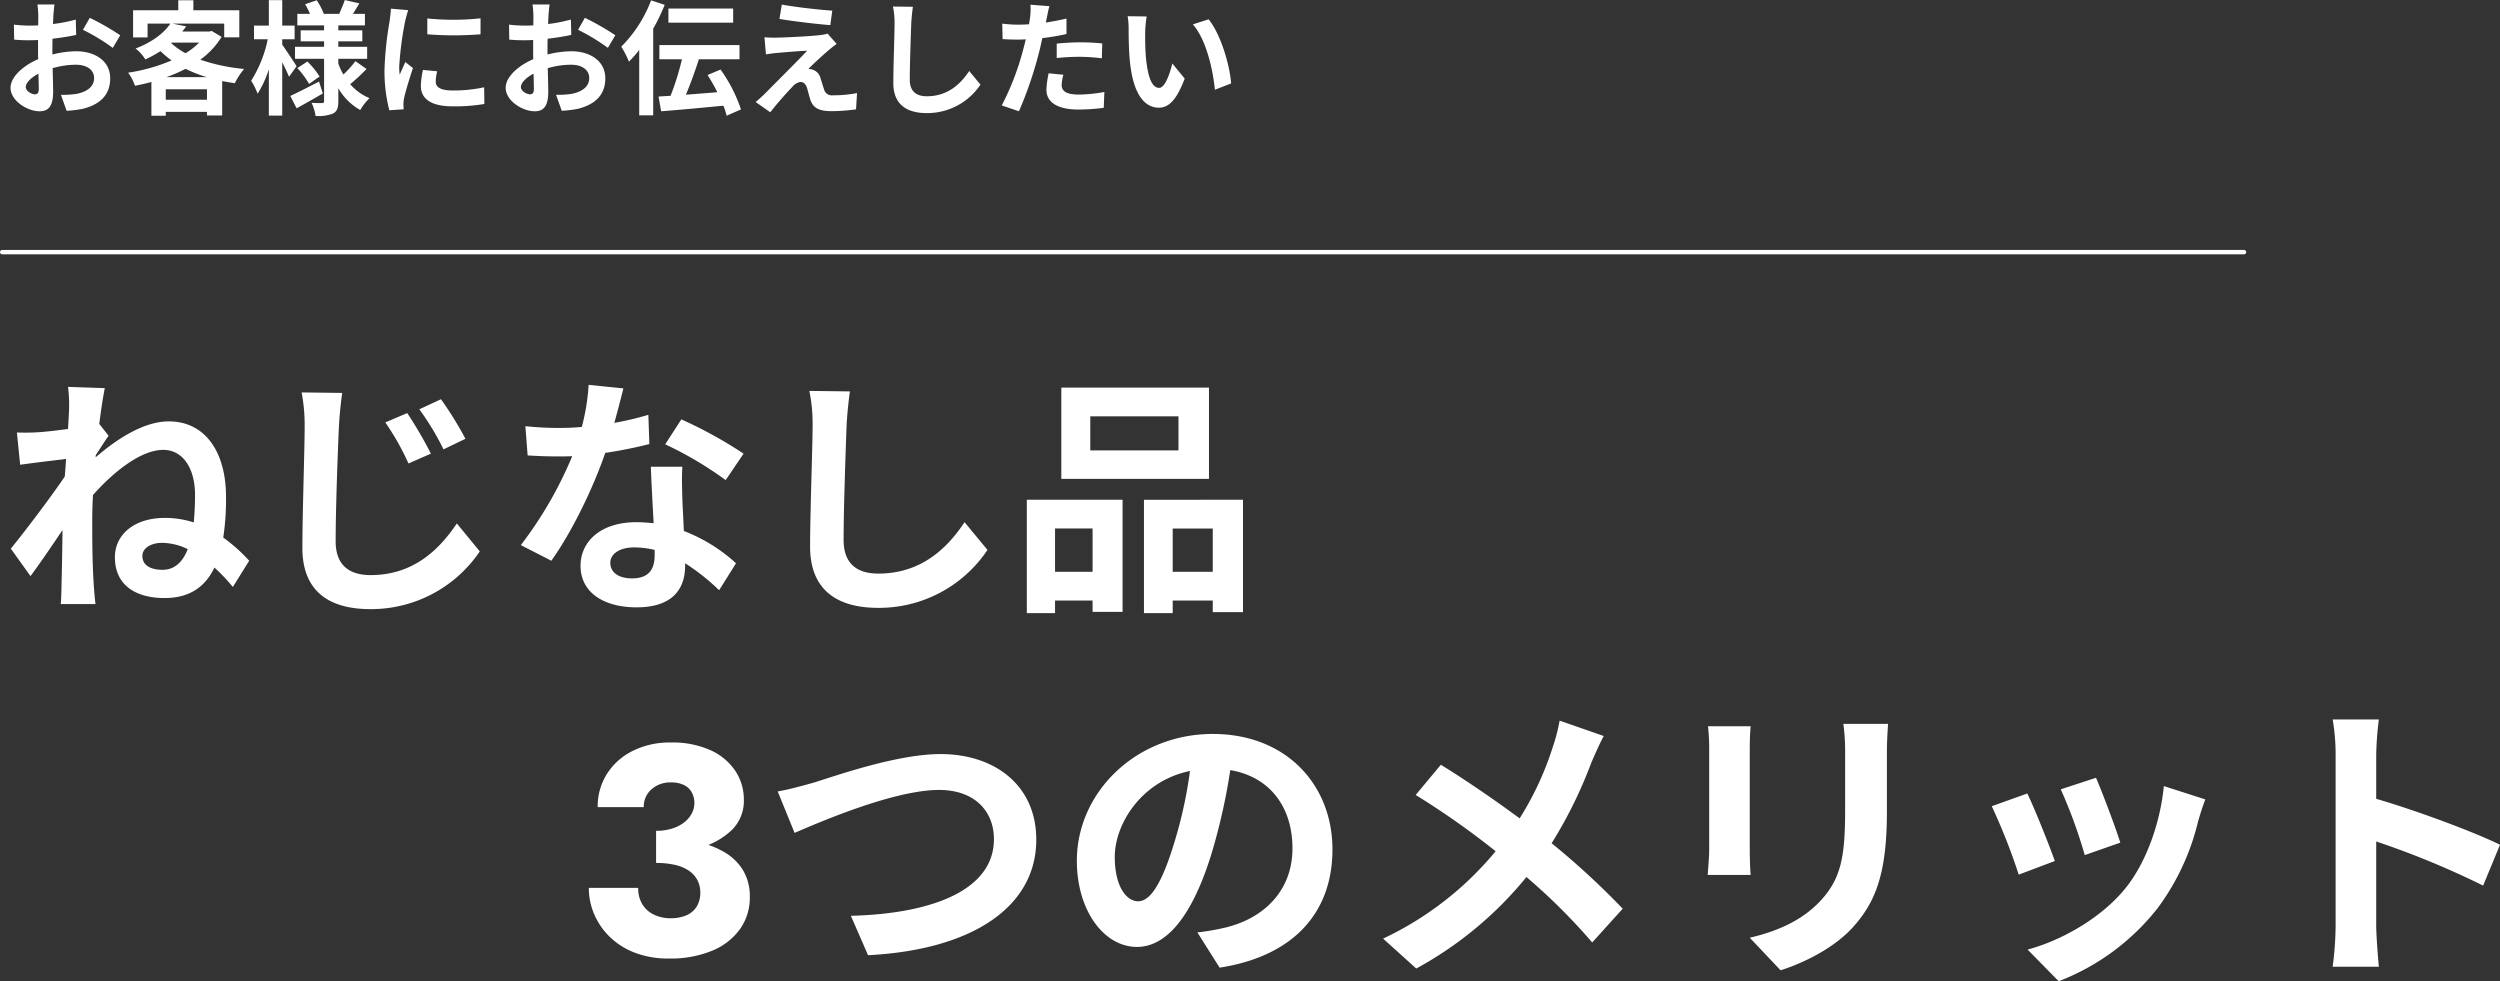
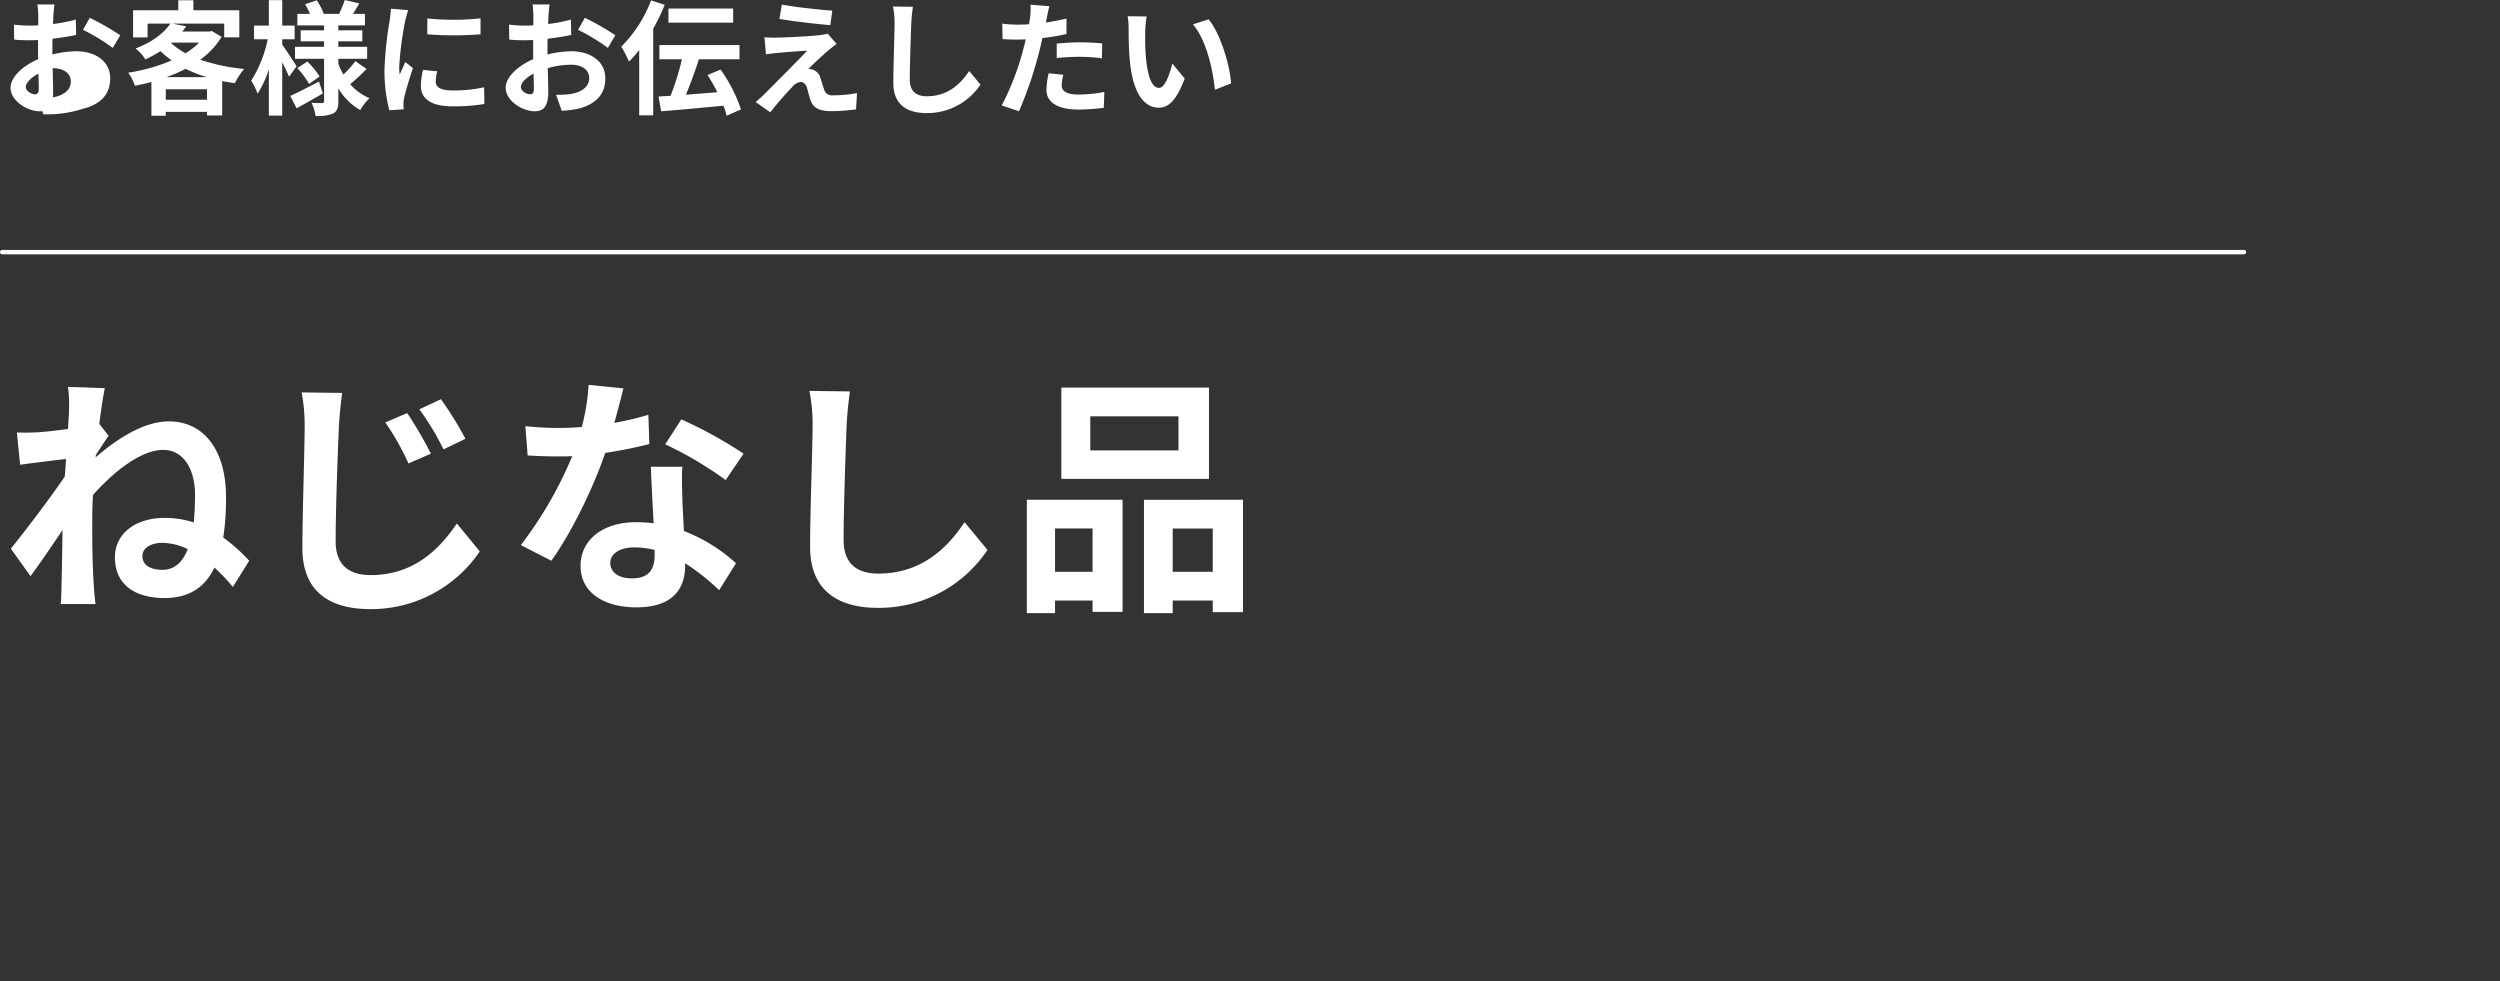
<svg xmlns="http://www.w3.org/2000/svg" width="565.533" height="221.975" viewBox="0 0 565.533 221.975">
  <rect x="0" y="0" width="565.533" height="221.975" fill="#333333" stroke="none" />
  <g id="グループ_16187" data-name="グループ 16187" transform="translate(-497.881 -210.256)">
-     <path id="パス_49973" data-name="パス 49973" d="M12.208-22.736H8.344a22.534,22.534,0,0,1,.2,2.464c0,.476,0,1.288-.028,2.268-.56.028-1.12.056-1.624.056a31.049,31.049,0,0,1-3.864-.224l.056,3.388a34.328,34.328,0,0,0,3.92.14c.448,0,.952-.028,1.484-.056v2.352c0,.644,0,1.316.028,1.988C5.068-8.876,2.268-6.328,2.268-3.892c0,2.968,3.836,5.32,6.552,5.32,1.848,0,3.08-.924,3.08-4.4,0-.952-.056-3.136-.112-5.348A18.878,18.878,0,0,1,17.052-9.1c2.436,0,4.116,1.12,4.116,3.024,0,2.044-1.792,3.164-4.06,3.584a21.56,21.56,0,0,1-3.444.2l1.288,3.612A25.637,25.637,0,0,0,18.62.868c4.452-1.12,6.188-3.612,6.188-6.916,0-3.864-3.388-6.1-7.7-6.1a23.2,23.2,0,0,0-5.376.728V-12.46c0-.812,0-1.68.028-2.52,1.82-.224,3.752-.5,5.348-.868l-.084-3.472a34.292,34.292,0,0,1-5.152,1.008c.028-.7.056-1.372.084-1.988C12.012-21.028,12.124-22.232,12.208-22.736Zm7.98,3.024L18.648-17A44.549,44.549,0,0,1,25.4-12.908l1.68-2.856A58.511,58.511,0,0,0,20.188-19.712ZM5.712-4.032c0-.98,1.148-2.128,2.856-3.052.056,1.512.084,2.8.084,3.5,0,.952-.392,1.176-.9,1.176C7.028-2.408,5.712-3.164,5.712-4.032ZM37.548-6.3A33.376,33.376,0,0,0,41.86-8.176,30.411,30.411,0,0,0,46.648-6.3ZM37.38-1.176v-2.38H46.7v2.38Zm1.344-12.936H44.94A16.1,16.1,0,0,1,41.86-11.7,16.189,16.189,0,0,1,38.584-14Zm9.044-2.632-.56.14H41.1c.308-.392.616-.784.9-1.176L38.892-18.4H50.6v3.108h3.416V-21.42H43.624v-2.268H40.208v2.268H29.988v6.132h3.276V-18.4h5.152c-1.4,2.072-3.976,4.144-7.868,5.628A9.317,9.317,0,0,1,32.76-10.3a27.91,27.91,0,0,0,3.416-1.876,22.768,22.768,0,0,0,2.52,2.1,39.824,39.824,0,0,1-9.828,2.772,11.062,11.062,0,0,1,1.54,2.968c1.26-.252,2.492-.532,3.724-.868V2.436H37.38V1.568H46.7V2.38h3.444V-5.4c.924.168,1.876.336,2.856.476a16.323,16.323,0,0,1,2.1-3.22,42.723,42.723,0,0,1-9.912-2.1A17.91,17.91,0,0,0,50.008-15.4Zm19.208,7.98c-.476-.756-2.492-3.836-3.248-4.872v-1.232h2.8v-3.08h-2.8v-5.768H60.7v5.768h-3.36v3.08h3.108A27.994,27.994,0,0,1,56.7-5.488a15.976,15.976,0,0,1,1.456,2.94A23.62,23.62,0,0,0,60.7-8.064V2.408h3.024V-9.66c.616,1.2,1.2,2.464,1.54,3.276Zm5.068,3.472C69.664-4.06,67.2-2.8,65.548-2.044l1.428,2.8c1.792-.98,3.976-2.212,5.936-3.36Zm-4.9-3.052A19.627,19.627,0,0,1,69.8-4.76l2.38-1.68a19.181,19.181,0,0,0-2.772-3.388ZM80.276-9.912A22.039,22.039,0,0,1,77.56-6.888a15.2,15.2,0,0,1-1.148-2.464v-1.092h6.524V-13.16H76.412v-1.232h5.432v-2.492H76.412V-18h6.02v-2.6H79.716c.448-.7.952-1.54,1.456-2.38l-3.3-.756c-.28.9-.84,2.184-1.26,3.136H73.136a15.488,15.488,0,0,0-1.6-3.08l-2.632.9A15.894,15.894,0,0,1,70-20.608H67.144V-18h6.048v1.12H67.9v2.492h5.292v1.232h-6.58v2.716h6.58V-.9c0,.336-.112.476-.448.476s-1.428,0-2.38-.056a10.358,10.358,0,0,1,.9,2.968,9.132,9.132,0,0,0,3.976-.56c.9-.5,1.176-1.288,1.176-2.8V-3.78a13.281,13.281,0,0,0,4.956,4.928,12.393,12.393,0,0,1,2.1-2.688A11.7,11.7,0,0,1,79.1-4.7a45.069,45.069,0,0,0,3.7-3.444Zm16.268-9.66v3.584a75.151,75.151,0,0,0,12.04,0V-19.6A57.577,57.577,0,0,1,96.544-19.572Zm2.24,11.956-3.22-.308a17.106,17.106,0,0,0-.476,3.64c0,2.884,2.324,4.592,7.14,4.592a39.653,39.653,0,0,0,7.224-.532L109.4-4a33.1,33.1,0,0,1-7.028.728c-2.856,0-3.92-.756-3.92-1.988A9.5,9.5,0,0,1,98.784-7.616ZM92.232-21.448l-3.92-.336c-.028.9-.2,1.96-.28,2.744A78.077,78.077,0,0,0,86.856-7.952,35.793,35.793,0,0,0,87.948,1.2L91.2.98C91.168.588,91.14.14,91.14-.168a8.449,8.449,0,0,1,.14-1.316c.308-1.484,1.232-4.536,2.016-6.86L91.56-9.716c-.392.924-.84,1.9-1.26,2.856a13.509,13.509,0,0,1-.112-1.82,74.264,74.264,0,0,1,1.344-10.276C91.644-19.46,92.008-20.86,92.232-21.448Zm31.976-1.288h-3.864a22.534,22.534,0,0,1,.2,2.464c0,.476,0,1.288-.028,2.268-.56.028-1.12.056-1.624.056a31.049,31.049,0,0,1-3.864-.224l.056,3.388a34.328,34.328,0,0,0,3.92.14c.448,0,.952-.028,1.484-.056v2.352c0,.644,0,1.316.028,1.988-3.444,1.484-6.244,4.032-6.244,6.468,0,2.968,3.836,5.32,6.552,5.32,1.848,0,3.08-.924,3.08-4.4,0-.952-.056-3.136-.112-5.348a18.878,18.878,0,0,1,5.264-.784c2.436,0,4.116,1.12,4.116,3.024,0,2.044-1.792,3.164-4.06,3.584a21.56,21.56,0,0,1-3.444.2l1.288,3.612A25.636,25.636,0,0,0,130.62.868c4.452-1.12,6.188-3.612,6.188-6.916,0-3.864-3.388-6.1-7.7-6.1a23.2,23.2,0,0,0-5.376.728V-12.46c0-.812,0-1.68.028-2.52,1.82-.224,3.752-.5,5.348-.868l-.084-3.472a34.292,34.292,0,0,1-5.152,1.008c.028-.7.056-1.372.084-1.988C124.012-21.028,124.124-22.232,124.208-22.736Zm7.98,3.024L130.648-17a44.549,44.549,0,0,1,6.748,4.088l1.68-2.856A58.512,58.512,0,0,0,132.188-19.712ZM117.712-4.032c0-.98,1.148-2.128,2.856-3.052.056,1.512.084,2.8.084,3.5,0,.952-.392,1.176-.9,1.176C119.028-2.408,117.712-3.164,117.712-4.032Zm48.02-17.78H151.088v3.192h14.644ZM147.168-23.66a29.791,29.791,0,0,1-6.748,10.472A21.571,21.571,0,0,1,142.156-9.8a27.274,27.274,0,0,0,2.324-2.632V2.352h3.164v-19.6a45.41,45.41,0,0,0,2.6-5.4ZM167.5,1.008a34.064,34.064,0,0,0-4.62-9.016l-2.94,1.232a40.136,40.136,0,0,1,2.212,3.892c-2.408.2-4.844.392-7.112.56,1.008-2.38,2.072-5.32,2.94-8.008h9.184v-3.22H149.044v3.22h5.1a59.358,59.358,0,0,1-2.576,8.26c-.98.056-1.9.112-2.716.168l.588,3.332c3.78-.28,9.072-.784,14.084-1.26a13.128,13.128,0,0,1,.728,2.268Zm9.24-23.716L176.2-19.46c3.332.56,8.568,1.176,11.508,1.4l.448-3.276C185.248-21.532,179.872-22.12,176.736-22.708Zm12.4,8.9L187.1-16.128a8.974,8.974,0,0,1-1.6.308c-2.324.308-8.68.588-10,.588a24.783,24.783,0,0,1-2.688-.084l.336,3.864c.588-.084,1.428-.224,2.408-.308,1.6-.14,4.956-.448,6.916-.5-2.548,2.688-8.288,8.4-9.716,9.856-.756.728-1.428,1.316-1.932,1.736l3.3,2.324c1.932-2.464,4.032-4.76,4.984-5.74a2.972,2.972,0,0,1,1.848-1.12c.56,0,1.176.364,1.484,1.344.2.7.532,2.016.812,2.856.7,1.82,2.128,2.408,4.788,2.408a40.891,40.891,0,0,0,5.488-.42l.224-3.668a28.877,28.877,0,0,1-5.488.5,1.78,1.78,0,0,1-1.96-1.316c-.252-.728-.56-1.792-.812-2.548a2.659,2.659,0,0,0-1.68-1.9,3.074,3.074,0,0,0-1.064-.2c.672-.728,3.276-3.136,4.564-4.228C187.824-12.8,188.412-13.3,189.14-13.8Zm17.248-8.4-4.508-.056a17.859,17.859,0,0,1,.364,3.78c0,2.408-.28,9.772-.28,13.524,0,4.788,2.968,6.8,7.56,6.8a14.494,14.494,0,0,0,12.152-6.44l-2.548-3.08c-2.016,3.052-4.956,5.712-9.576,5.712-2.184,0-3.864-.924-3.864-3.752,0-3.472.224-9.744.336-12.768C206.08-19.6,206.22-21.028,206.388-22.2ZM240.436-6.832,237.1-7.168a19.58,19.58,0,0,0-.5,3.752c0,2.828,2.548,4.452,7.252,4.452a44.947,44.947,0,0,0,5.712-.392l.14-3.584a32.86,32.86,0,0,1-5.824.588c-3,0-3.836-.924-3.836-2.156A9.593,9.593,0,0,1,240.436-6.832Zm-3.164-15.512-4.284-.336a14.353,14.353,0,0,1-.084,2.828q-.084.672-.252,1.6-1.3.084-2.52.084A27.709,27.709,0,0,1,226.6-18.4l.084,3.5c.98.056,2.044.112,3.388.112.588,0,1.2-.028,1.848-.056-.168.812-.392,1.6-.588,2.352a60.624,60.624,0,0,1-4.844,12.6l3.892,1.316a87.008,87.008,0,0,0,4.452-12.964c.308-1.148.588-2.38.84-3.584a51.546,51.546,0,0,0,5.46-.924v-3.5c-1.54.364-3.108.672-4.676.9.084-.392.168-.756.224-1.064C236.8-20.328,237.048-21.588,237.272-22.344Zm1.652,8.456v3.276a48.108,48.108,0,0,1,5.4-.28,41.048,41.048,0,0,1,4.816.336l.084-3.36a49.239,49.239,0,0,0-4.928-.252C242.508-14.168,240.492-14.028,238.924-13.888ZM259.28-20.02l-4.312-.056a17.02,17.02,0,0,1,.224,2.856c0,1.708.028,4.984.308,7.56.784,7.5,3.444,10.276,6.524,10.276,2.24,0,4-1.708,5.852-6.58l-2.8-3.416c-.532,2.24-1.652,5.516-2.968,5.516-1.764,0-2.6-2.772-3-6.8-.168-2.016-.2-4.116-.168-5.936A22.651,22.651,0,0,1,259.28-20.02Zm14,.644-3.556,1.148c3.052,3.472,4.536,10.276,4.984,14.784l3.668-1.428C278.068-9.156,275.94-16.156,273.28-19.376Z" transform="translate(498 234)" fill="#fff" />
-     <path id="パス_49975" data-name="パス 49975" d="M18.3-22.7a35.177,35.177,0,0,0,10.075-1.337A16.38,16.38,0,0,0,35.5-28.058a9.175,9.175,0,0,0,2.651-6.717,11.734,11.734,0,0,0-1.928-6.58,13.3,13.3,0,0,0-5.613-4.681,20.831,20.831,0,0,0-8.953-1.742,18.73,18.73,0,0,0-8.716,1.928A14.546,14.546,0,0,0,7.15-40.633a13.768,13.768,0,0,0-2.062,7.473H15.51a5.167,5.167,0,0,1,1.737-4.022,6.318,6.318,0,0,1,4.395-1.565,6.57,6.57,0,0,1,2.962.584,4.033,4.033,0,0,1,1.754,1.647,4.908,4.908,0,0,1,.6,2.441,4.983,4.983,0,0,1-.616,2.4,6.336,6.336,0,0,1-1.759,2.017,8.625,8.625,0,0,1-2.74,1.368A12.009,12.009,0,0,1,18.3-27.8ZM21.141,1.087A24.713,24.713,0,0,0,31-.688a14.5,14.5,0,0,0,6.3-4.91,12.245,12.245,0,0,0,2.2-7.214,11.477,11.477,0,0,0-1.556-6.109A12.1,12.1,0,0,0,33.528-23.1a21.879,21.879,0,0,0-6.708-2.395,44.286,44.286,0,0,0-8.522-.758v5.725a18.384,18.384,0,0,1,4.45.474,8.875,8.875,0,0,1,3.105,1.371,5.856,5.856,0,0,1,1.833,2.123,5.9,5.9,0,0,1,.608,2.662,5.924,5.924,0,0,1-.864,3.319,5.077,5.077,0,0,1-2.382,1.936,9.153,9.153,0,0,1-3.491.622,8.72,8.72,0,0,1-3.612-.755,6.167,6.167,0,0,1-2.687-2.289,6.842,6.842,0,0,1-1.006-3.828H3.078a15.025,15.025,0,0,0,1.238,6A15.847,15.847,0,0,0,7.872-3.761,16.606,16.606,0,0,0,13.541-.21,20.934,20.934,0,0,0,21.141,1.087Zm24.668-37.8,3.819,9.38c6.968-3.015,22.847-9.715,32.7-9.715,8.04,0,12.395,4.824,12.395,11.122,0,11.658-14.2,16.884-32.361,17.353L66.244.335C89.828-.871,104.3-10.586,104.3-25.8c0-12.395-9.514-19.363-21.641-19.363-9.782,0-23.45,4.824-28.609,6.432C51.638-38.056,48.288-37.118,45.809-36.716ZM171.3-23.584c0-14.606-10.452-26.13-27.068-26.13-17.353,0-30.753,13.2-30.753,28.676,0,11.323,6.164,19.5,13.6,19.5,7.3,0,13.065-8.308,17.085-21.842a135.5,135.5,0,0,0,4.02-18.157c9.045,1.541,14.07,8.442,14.07,17.688,0,9.782-6.7,15.946-15.276,17.956a51.532,51.532,0,0,1-6.231,1.072l5.025,7.973C162.657.536,171.3-9.447,171.3-23.584Zm-49.245,1.675c0-7.37,5.963-17.152,17.018-19.43a100.568,100.568,0,0,1-3.551,16.214c-2.747,9.045-5.36,13.266-8.174,13.266C124.735-11.859,122.055-15.142,122.055-21.909ZM232.672-49.245l-9.983-3.484a41.788,41.788,0,0,1-1.608,6.164,69.478,69.478,0,0,1-7.437,15.946c-5.427-4.02-12.462-8.844-17.822-12.127l-5.695,6.834a184.209,184.209,0,0,1,18.09,12.73,73.73,73.73,0,0,1-25.46,19.765l7.5,6.767a83.758,83.758,0,0,0,24.924-20.7A134.908,134.908,0,0,1,230.059-2.546l6.9-7.638a175.437,175.437,0,0,0-16.08-14.807,101.186,101.186,0,0,0,8.978-18.224C230.528-44.756,231.8-47.7,232.672-49.245Zm64.32-2.747H286.875a47.264,47.264,0,0,1,.4,6.7v12.73c0,10.452-.871,15.477-5.494,20.5-4.02,4.355-9.447,6.9-16.08,8.442l6.968,7.37c4.891-1.541,11.859-4.824,16.281-9.648,4.958-5.494,7.772-11.725,7.772-26.13V-45.292C296.724-47.972,296.858-50.116,296.992-51.992Zm-31.088.536h-9.648a47.575,47.575,0,0,1,.268,5.159v22.579c0,2.01-.268,4.623-.335,5.9H265.9c-.134-1.541-.2-4.154-.2-5.829V-46.3C265.7-48.441,265.77-49.915,265.9-51.456ZM344.026-39.8l-7.973,2.613a111.6,111.6,0,0,1,5.427,14.874l8.04-2.814C348.582-28.207,345.3-36.917,344.026-39.8Zm24.723,4.891-9.38-3.015c-.8,8.375-4.02,17.286-8.576,22.981-5.561,6.968-14.874,12.06-22.244,14l7.035,7.169a52.322,52.322,0,0,0,22.445-16.616,54.024,54.024,0,0,0,9.112-19.631C367.543-31.356,367.945-32.763,368.749-34.907Zm-40.267-1.34-8.04,2.881a135.326,135.326,0,0,1,6.1,15.477l8.174-3.082C333.373-24.723,330.157-32.83,328.482-36.247ZM398.229-6.432a73.593,73.593,0,0,1-.67,9.38h10.452c-.268-2.747-.6-7.437-.6-9.38V-25.393a193.521,193.521,0,0,1,24.187,9.983l3.819-9.246c-6.164-3.015-19.028-7.772-28.006-10.385v-9.916a72.843,72.843,0,0,1,.6-8.04H397.559a46.51,46.51,0,0,1,.67,8.04Z" transform="translate(628 426)" fill="#fff" />
+     <path id="パス_49973" data-name="パス 49973" d="M12.208-22.736H8.344a22.534,22.534,0,0,1,.2,2.464c0,.476,0,1.288-.028,2.268-.56.028-1.12.056-1.624.056a31.049,31.049,0,0,1-3.864-.224l.056,3.388a34.328,34.328,0,0,0,3.92.14c.448,0,.952-.028,1.484-.056v2.352c0,.644,0,1.316.028,1.988C5.068-8.876,2.268-6.328,2.268-3.892c0,2.968,3.836,5.32,6.552,5.32,1.848,0,3.08-.924,3.08-4.4,0-.952-.056-3.136-.112-5.348c2.436,0,4.116,1.12,4.116,3.024,0,2.044-1.792,3.164-4.06,3.584a21.56,21.56,0,0,1-3.444.2l1.288,3.612A25.637,25.637,0,0,0,18.62.868c4.452-1.12,6.188-3.612,6.188-6.916,0-3.864-3.388-6.1-7.7-6.1a23.2,23.2,0,0,0-5.376.728V-12.46c0-.812,0-1.68.028-2.52,1.82-.224,3.752-.5,5.348-.868l-.084-3.472a34.292,34.292,0,0,1-5.152,1.008c.028-.7.056-1.372.084-1.988C12.012-21.028,12.124-22.232,12.208-22.736Zm7.98,3.024L18.648-17A44.549,44.549,0,0,1,25.4-12.908l1.68-2.856A58.511,58.511,0,0,0,20.188-19.712ZM5.712-4.032c0-.98,1.148-2.128,2.856-3.052.056,1.512.084,2.8.084,3.5,0,.952-.392,1.176-.9,1.176C7.028-2.408,5.712-3.164,5.712-4.032ZM37.548-6.3A33.376,33.376,0,0,0,41.86-8.176,30.411,30.411,0,0,0,46.648-6.3ZM37.38-1.176v-2.38H46.7v2.38Zm1.344-12.936H44.94A16.1,16.1,0,0,1,41.86-11.7,16.189,16.189,0,0,1,38.584-14Zm9.044-2.632-.56.14H41.1c.308-.392.616-.784.9-1.176L38.892-18.4H50.6v3.108h3.416V-21.42H43.624v-2.268H40.208v2.268H29.988v6.132h3.276V-18.4h5.152c-1.4,2.072-3.976,4.144-7.868,5.628A9.317,9.317,0,0,1,32.76-10.3a27.91,27.91,0,0,0,3.416-1.876,22.768,22.768,0,0,0,2.52,2.1,39.824,39.824,0,0,1-9.828,2.772,11.062,11.062,0,0,1,1.54,2.968c1.26-.252,2.492-.532,3.724-.868V2.436H37.38V1.568H46.7V2.38h3.444V-5.4c.924.168,1.876.336,2.856.476a16.323,16.323,0,0,1,2.1-3.22,42.723,42.723,0,0,1-9.912-2.1A17.91,17.91,0,0,0,50.008-15.4Zm19.208,7.98c-.476-.756-2.492-3.836-3.248-4.872v-1.232h2.8v-3.08h-2.8v-5.768H60.7v5.768h-3.36v3.08h3.108A27.994,27.994,0,0,1,56.7-5.488a15.976,15.976,0,0,1,1.456,2.94A23.62,23.62,0,0,0,60.7-8.064V2.408h3.024V-9.66c.616,1.2,1.2,2.464,1.54,3.276Zm5.068,3.472C69.664-4.06,67.2-2.8,65.548-2.044l1.428,2.8c1.792-.98,3.976-2.212,5.936-3.36Zm-4.9-3.052A19.627,19.627,0,0,1,69.8-4.76l2.38-1.68a19.181,19.181,0,0,0-2.772-3.388ZM80.276-9.912A22.039,22.039,0,0,1,77.56-6.888a15.2,15.2,0,0,1-1.148-2.464v-1.092h6.524V-13.16H76.412v-1.232h5.432v-2.492H76.412V-18h6.02v-2.6H79.716c.448-.7.952-1.54,1.456-2.38l-3.3-.756c-.28.9-.84,2.184-1.26,3.136H73.136a15.488,15.488,0,0,0-1.6-3.08l-2.632.9A15.894,15.894,0,0,1,70-20.608H67.144V-18h6.048v1.12H67.9v2.492h5.292v1.232h-6.58v2.716h6.58V-.9c0,.336-.112.476-.448.476s-1.428,0-2.38-.056a10.358,10.358,0,0,1,.9,2.968,9.132,9.132,0,0,0,3.976-.56c.9-.5,1.176-1.288,1.176-2.8V-3.78a13.281,13.281,0,0,0,4.956,4.928,12.393,12.393,0,0,1,2.1-2.688A11.7,11.7,0,0,1,79.1-4.7a45.069,45.069,0,0,0,3.7-3.444Zm16.268-9.66v3.584a75.151,75.151,0,0,0,12.04,0V-19.6A57.577,57.577,0,0,1,96.544-19.572Zm2.24,11.956-3.22-.308a17.106,17.106,0,0,0-.476,3.64c0,2.884,2.324,4.592,7.14,4.592a39.653,39.653,0,0,0,7.224-.532L109.4-4a33.1,33.1,0,0,1-7.028.728c-2.856,0-3.92-.756-3.92-1.988A9.5,9.5,0,0,1,98.784-7.616ZM92.232-21.448l-3.92-.336c-.028.9-.2,1.96-.28,2.744A78.077,78.077,0,0,0,86.856-7.952,35.793,35.793,0,0,0,87.948,1.2L91.2.98C91.168.588,91.14.14,91.14-.168a8.449,8.449,0,0,1,.14-1.316c.308-1.484,1.232-4.536,2.016-6.86L91.56-9.716c-.392.924-.84,1.9-1.26,2.856a13.509,13.509,0,0,1-.112-1.82,74.264,74.264,0,0,1,1.344-10.276C91.644-19.46,92.008-20.86,92.232-21.448Zm31.976-1.288h-3.864a22.534,22.534,0,0,1,.2,2.464c0,.476,0,1.288-.028,2.268-.56.028-1.12.056-1.624.056a31.049,31.049,0,0,1-3.864-.224l.056,3.388a34.328,34.328,0,0,0,3.92.14c.448,0,.952-.028,1.484-.056v2.352c0,.644,0,1.316.028,1.988-3.444,1.484-6.244,4.032-6.244,6.468,0,2.968,3.836,5.32,6.552,5.32,1.848,0,3.08-.924,3.08-4.4,0-.952-.056-3.136-.112-5.348a18.878,18.878,0,0,1,5.264-.784c2.436,0,4.116,1.12,4.116,3.024,0,2.044-1.792,3.164-4.06,3.584a21.56,21.56,0,0,1-3.444.2l1.288,3.612A25.636,25.636,0,0,0,130.62.868c4.452-1.12,6.188-3.612,6.188-6.916,0-3.864-3.388-6.1-7.7-6.1a23.2,23.2,0,0,0-5.376.728V-12.46c0-.812,0-1.68.028-2.52,1.82-.224,3.752-.5,5.348-.868l-.084-3.472a34.292,34.292,0,0,1-5.152,1.008c.028-.7.056-1.372.084-1.988C124.012-21.028,124.124-22.232,124.208-22.736Zm7.98,3.024L130.648-17a44.549,44.549,0,0,1,6.748,4.088l1.68-2.856A58.512,58.512,0,0,0,132.188-19.712ZM117.712-4.032c0-.98,1.148-2.128,2.856-3.052.056,1.512.084,2.8.084,3.5,0,.952-.392,1.176-.9,1.176C119.028-2.408,117.712-3.164,117.712-4.032Zm48.02-17.78H151.088v3.192h14.644ZM147.168-23.66a29.791,29.791,0,0,1-6.748,10.472A21.571,21.571,0,0,1,142.156-9.8a27.274,27.274,0,0,0,2.324-2.632V2.352h3.164v-19.6a45.41,45.41,0,0,0,2.6-5.4ZM167.5,1.008a34.064,34.064,0,0,0-4.62-9.016l-2.94,1.232a40.136,40.136,0,0,1,2.212,3.892c-2.408.2-4.844.392-7.112.56,1.008-2.38,2.072-5.32,2.94-8.008h9.184v-3.22H149.044v3.22h5.1a59.358,59.358,0,0,1-2.576,8.26c-.98.056-1.9.112-2.716.168l.588,3.332c3.78-.28,9.072-.784,14.084-1.26a13.128,13.128,0,0,1,.728,2.268Zm9.24-23.716L176.2-19.46c3.332.56,8.568,1.176,11.508,1.4l.448-3.276C185.248-21.532,179.872-22.12,176.736-22.708Zm12.4,8.9L187.1-16.128a8.974,8.974,0,0,1-1.6.308c-2.324.308-8.68.588-10,.588a24.783,24.783,0,0,1-2.688-.084l.336,3.864c.588-.084,1.428-.224,2.408-.308,1.6-.14,4.956-.448,6.916-.5-2.548,2.688-8.288,8.4-9.716,9.856-.756.728-1.428,1.316-1.932,1.736l3.3,2.324c1.932-2.464,4.032-4.76,4.984-5.74a2.972,2.972,0,0,1,1.848-1.12c.56,0,1.176.364,1.484,1.344.2.7.532,2.016.812,2.856.7,1.82,2.128,2.408,4.788,2.408a40.891,40.891,0,0,0,5.488-.42l.224-3.668a28.877,28.877,0,0,1-5.488.5,1.78,1.78,0,0,1-1.96-1.316c-.252-.728-.56-1.792-.812-2.548a2.659,2.659,0,0,0-1.68-1.9,3.074,3.074,0,0,0-1.064-.2c.672-.728,3.276-3.136,4.564-4.228C187.824-12.8,188.412-13.3,189.14-13.8Zm17.248-8.4-4.508-.056a17.859,17.859,0,0,1,.364,3.78c0,2.408-.28,9.772-.28,13.524,0,4.788,2.968,6.8,7.56,6.8a14.494,14.494,0,0,0,12.152-6.44l-2.548-3.08c-2.016,3.052-4.956,5.712-9.576,5.712-2.184,0-3.864-.924-3.864-3.752,0-3.472.224-9.744.336-12.768C206.08-19.6,206.22-21.028,206.388-22.2ZM240.436-6.832,237.1-7.168a19.58,19.58,0,0,0-.5,3.752c0,2.828,2.548,4.452,7.252,4.452a44.947,44.947,0,0,0,5.712-.392l.14-3.584a32.86,32.86,0,0,1-5.824.588c-3,0-3.836-.924-3.836-2.156A9.593,9.593,0,0,1,240.436-6.832Zm-3.164-15.512-4.284-.336a14.353,14.353,0,0,1-.084,2.828q-.084.672-.252,1.6-1.3.084-2.52.084A27.709,27.709,0,0,1,226.6-18.4l.084,3.5c.98.056,2.044.112,3.388.112.588,0,1.2-.028,1.848-.056-.168.812-.392,1.6-.588,2.352a60.624,60.624,0,0,1-4.844,12.6l3.892,1.316a87.008,87.008,0,0,0,4.452-12.964c.308-1.148.588-2.38.84-3.584a51.546,51.546,0,0,0,5.46-.924v-3.5c-1.54.364-3.108.672-4.676.9.084-.392.168-.756.224-1.064C236.8-20.328,237.048-21.588,237.272-22.344Zm1.652,8.456v3.276a48.108,48.108,0,0,1,5.4-.28,41.048,41.048,0,0,1,4.816.336l.084-3.36a49.239,49.239,0,0,0-4.928-.252C242.508-14.168,240.492-14.028,238.924-13.888ZM259.28-20.02l-4.312-.056a17.02,17.02,0,0,1,.224,2.856c0,1.708.028,4.984.308,7.56.784,7.5,3.444,10.276,6.524,10.276,2.24,0,4-1.708,5.852-6.58l-2.8-3.416c-.532,2.24-1.652,5.516-2.968,5.516-1.764,0-2.6-2.772-3-6.8-.168-2.016-.2-4.116-.168-5.936A22.651,22.651,0,0,1,259.28-20.02Zm14,.644-3.556,1.148c3.052,3.472,4.536,10.276,4.984,14.784l3.668-1.428C278.068-9.156,275.94-16.156,273.28-19.376Z" transform="translate(498 234)" fill="#fff" />
    <line id="線_64" data-name="線 64" x2="507.119" transform="translate(498.381 267.293)" fill="none" stroke="#fff" stroke-linecap="round" stroke-width="1" />
    <path id="パス_49974" data-name="パス 49974" d="M32.091-7.98c0-1.881,2.109-2.964,4.446-2.964a13.444,13.444,0,0,1,5.814,1.425c-1.14,2.907-2.964,4.674-5.7,4.674C34.2-4.845,32.091-5.7,32.091-7.98ZM15.5-41.1c0,.627-.114,2.223-.228,4.389-2.451.342-4.959.627-6.612.741A48.974,48.974,0,0,1,3.7-35.91l.741,7.3c3.192-.456,7.581-.969,10.374-1.311-.057,1.311-.171,2.679-.285,3.99-3.249,4.788-8.949,12.312-12.2,16.3L6.783-3.42c1.995-2.679,4.845-6.84,7.239-10.431-.057,4.788-.114,8.094-.228,12.54,0,.912-.057,2.964-.171,4.218h7.866c-.171-1.311-.342-3.363-.4-4.389-.342-5.358-.342-10.146-.342-14.82,0-1.71.057-3.591.171-5.472,4.56-5.13,10.773-10.2,15.9-10.2,4.389,0,7.182,4.1,7.182,10.2,0,2.223-.114,4.275-.285,6.213a21.027,21.027,0,0,0-6.555-1.026c-6.9,0-11.286,3.762-11.286,8.892,0,6.441,4.845,9.234,11.229,9.234,5.7,0,9.234-2.565,11.286-6.9A43.771,43.771,0,0,1,52.554-.969l3.7-5.928a37.731,37.731,0,0,0-5.871-5.244,57.573,57.573,0,0,0,.627-9.177c0-10.374-4.845-17.1-12.939-17.1-5.814,0-11.97,4.161-16.587,8.151a1.578,1.578,0,0,0,.057-.513c.969-1.482,2.166-3.363,2.907-4.389l-2.109-2.679c.456-3.591.912-6.5,1.254-8.094l-8.322-.285A31.472,31.472,0,0,1,15.5-41.1ZM92-40.3,87.039-38.19A57.368,57.368,0,0,1,92.283-28.9l5.073-2.223A91.817,91.817,0,0,0,92-40.3Zm7.638-3.135-4.9,2.28a59.634,59.634,0,0,1,5.472,9.063l4.959-2.394A80.4,80.4,0,0,0,99.636-43.434ZM77.292-44.859l-9.177-.114a39.828,39.828,0,0,1,.684,7.695c0,4.9-.513,19.893-.513,27.531,0,9.69,5.985,13.794,15.333,13.794A29.679,29.679,0,0,0,108.414-9.006l-5.187-6.327C99.066-9.12,93.138-3.648,83.733-3.648c-4.446,0-7.923-1.881-7.923-7.638,0-7.125.456-19.836.741-25.992C76.665-39.558,76.95-42.465,77.292-44.859ZM140.9-45.885l-7.866-.8a47.932,47.932,0,0,1-1.539,9.519c-1.767.171-3.477.228-5.187.228a72.009,72.009,0,0,1-7.581-.4l.513,6.612c2.451.171,4.788.228,7.125.228.969,0,1.938,0,2.964-.057a89.8,89.8,0,0,1-11.628,20.121L124.6-6.9c4.617-6.441,9.462-16.416,12.2-24.4a98.886,98.886,0,0,0,9.975-1.995l-.228-6.612a69.878,69.878,0,0,1-7.695,1.824C139.707-41.154,140.448-44.061,140.9-45.885ZM137.94-6.441c0-1.995,2.109-3.477,5.415-3.477a20.477,20.477,0,0,1,4.617.57v1.14c0,3.135-1.2,5.3-5.13,5.3C139.707-2.907,137.94-4.332,137.94-6.441Zm16.3-21.717h-7.125c.114,3.477.4,8.55.627,12.768-1.311-.114-2.565-.228-3.933-.228-7.923,0-12.6,4.275-12.6,9.861,0,6.27,5.586,9.405,12.654,9.405,8.094,0,11-4.1,11-9.405v-.57a48.322,48.322,0,0,1,7.695,6.1l3.819-6.1a37.275,37.275,0,0,0-11.8-7.3c-.114-2.85-.285-5.586-.342-7.239C154.185-23.37,154.071-25.764,154.242-28.158Zm9.8,3.021,4.047-5.985a98.186,98.186,0,0,0-14.079-7.752l-3.648,5.643A82.269,82.269,0,0,1,164.046-25.137Zm28.1-20.064-9.177-.114a36.355,36.355,0,0,1,.741,7.695c0,4.9-.57,19.893-.57,27.531,0,9.747,6.042,13.851,15.39,13.851a29.506,29.506,0,0,0,24.738-13.11l-5.187-6.27c-4.1,6.213-10.089,11.628-19.494,11.628-4.446,0-7.866-1.881-7.866-7.638,0-7.068.456-19.836.684-25.992C191.52-39.9,191.8-42.807,192.147-45.2Zm74.328,13.338h-19.95v-7.695h19.95Zm6.9-14.193h-33.4v20.634h33.4ZM247.038-14.193v9.8h-8.493v-9.8ZM232.161,4.959h6.384V2.109h8.493V4.674h6.783V-20.691h-21.66Zm33-9.348v-9.8h9.063v9.8Zm-6.5-16.3V4.959h6.5V2.109h9.063V4.731h6.84V-20.691Z" transform="translate(498 344)" fill="#fff" />
  </g>
</svg>